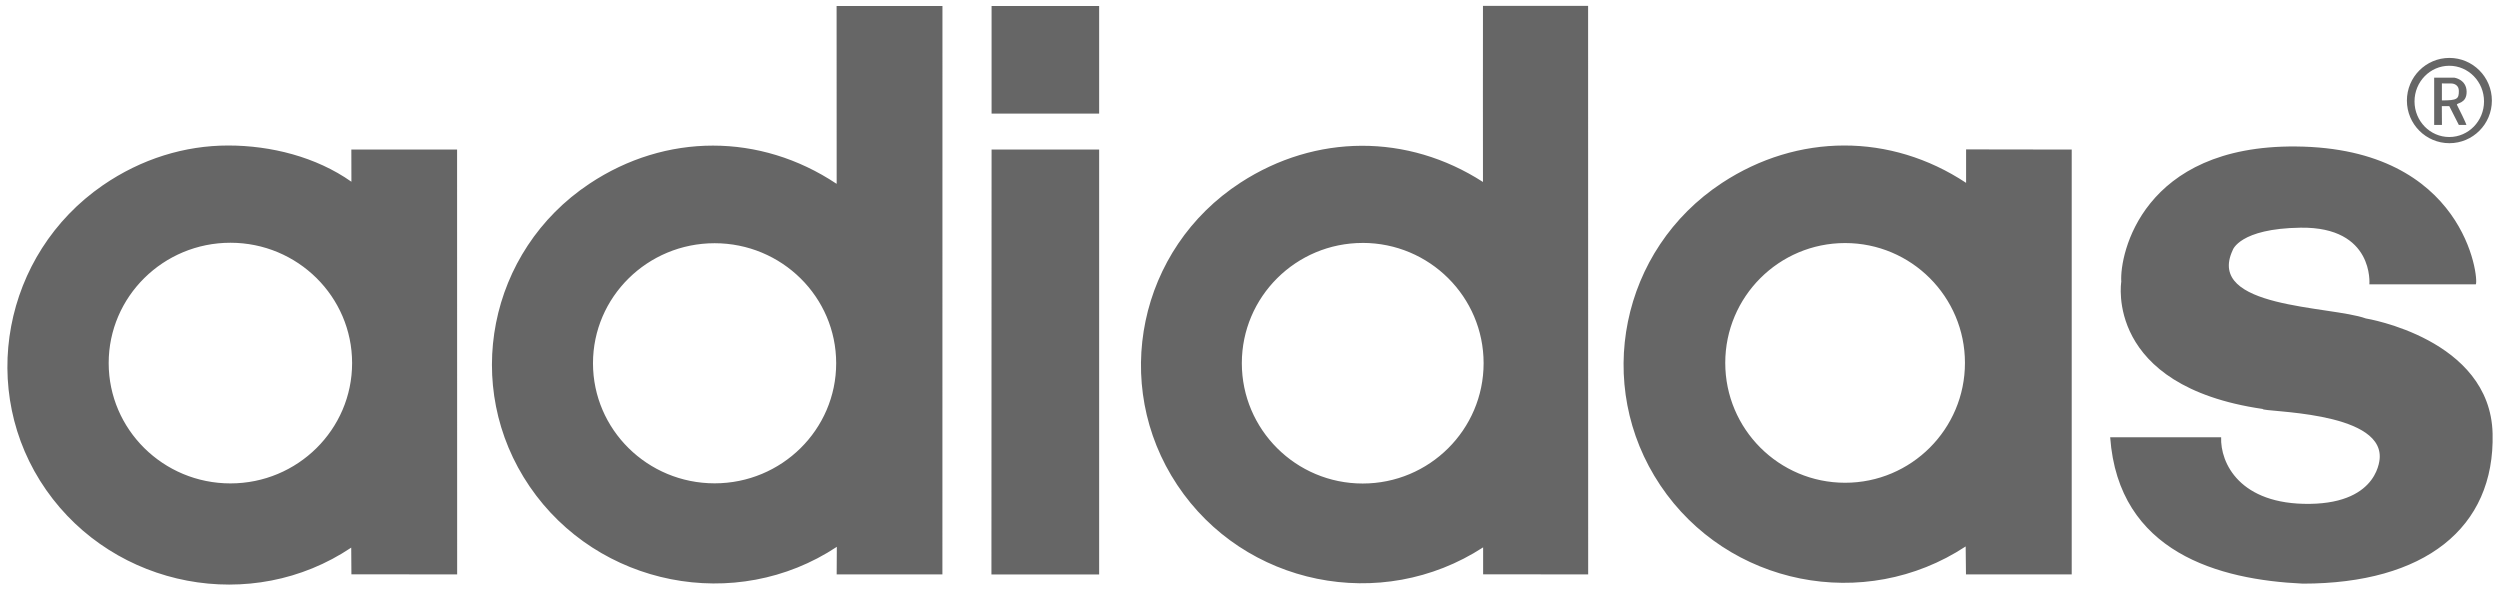
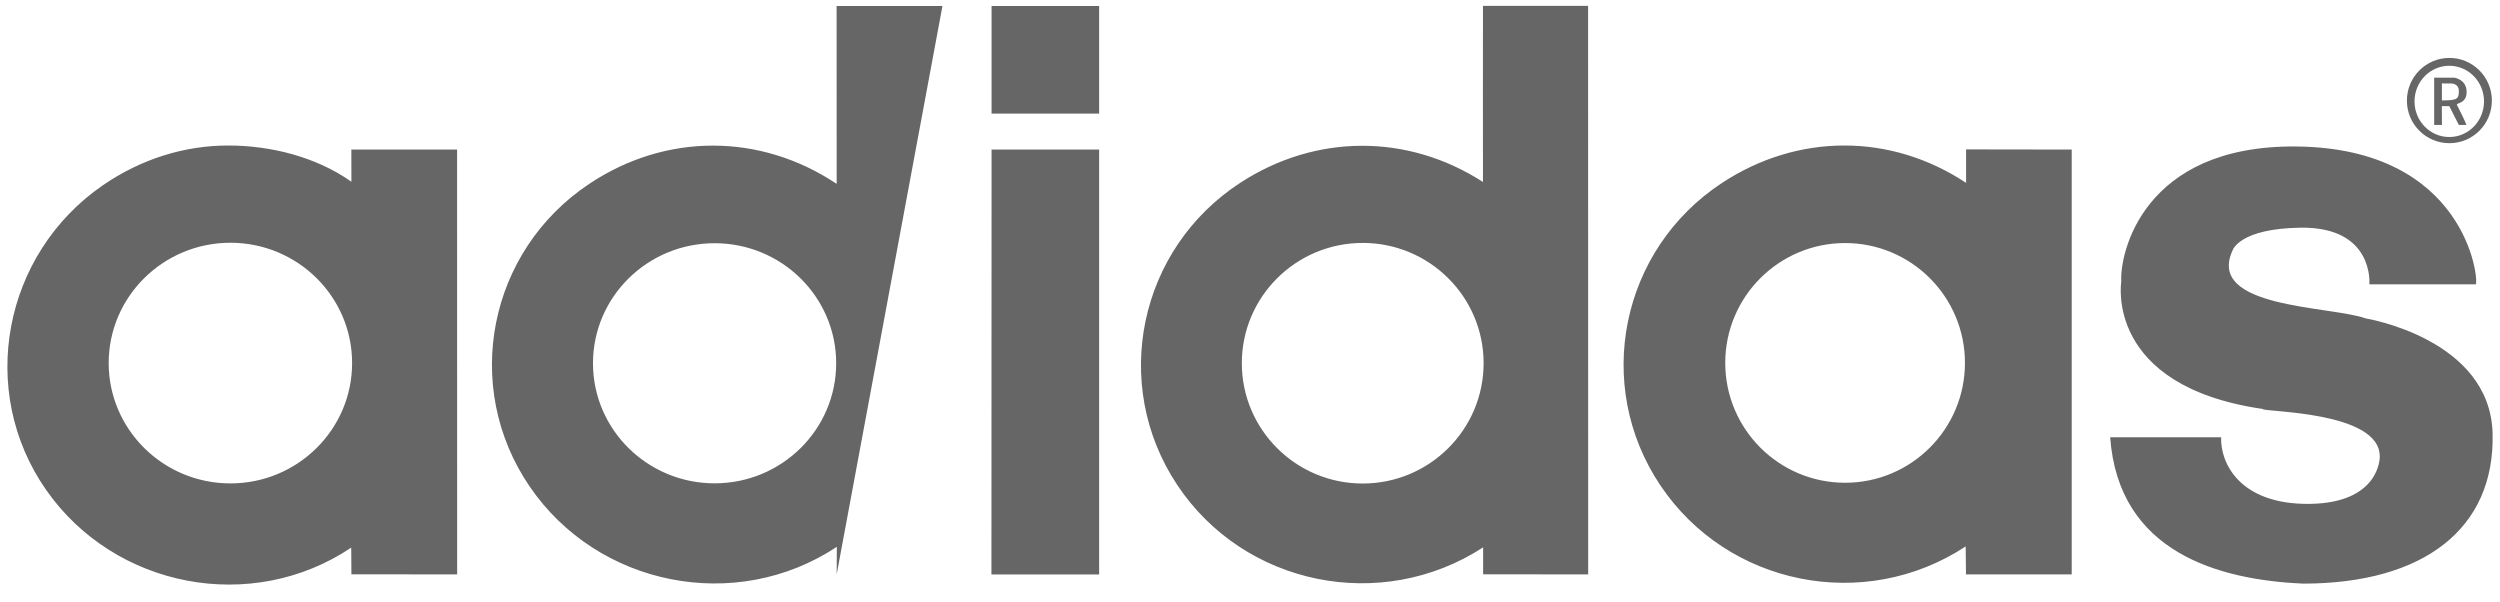
<svg xmlns="http://www.w3.org/2000/svg" width="108" height="26" viewBox="0 0 108 26" fill="none">
-   <path d="M9.863 6.286C7.985 6.285 6.106 6.859 4.44 8.006C0.133 10.974 -0.994 16.893 1.996 21.169C4.965 25.415 10.883 26.535 15.173 23.657L15.181 24.811L19.749 24.814L19.746 6.459H15.178L15.181 7.851C13.655 6.774 11.698 6.287 9.863 6.286ZM9.955 10.487C12.857 10.487 15.211 12.816 15.211 15.685C15.211 18.554 12.857 20.883 9.955 20.883C7.053 20.883 4.695 18.554 4.695 15.685C4.695 12.816 7.053 10.487 9.955 10.487ZM36.141 0.259L36.144 7.93L36.136 7.938C32.836 5.741 28.762 5.742 25.462 7.938C21.092 10.845 19.937 16.705 22.882 21.018C25.823 25.326 31.783 26.515 36.151 23.623L36.144 24.814H40.712L40.714 0.259H36.141L36.141 0.259ZM30.872 10.507C33.771 10.507 36.123 12.829 36.123 15.693C36.123 18.556 33.771 20.88 30.872 20.88C27.972 20.88 25.617 18.556 25.617 15.693C25.617 12.829 27.972 10.507 30.872 10.507ZM42.836 0.259V4.909H47.483V0.259H42.835H42.836ZM42.836 6.459L42.83 24.816H47.483V6.459H42.836V6.459ZM64.064 0.254C64.064 0.254 64.058 7.83 64.064 7.861C60.807 5.764 56.84 5.78 53.591 7.889C49.189 10.747 47.965 16.603 50.858 20.952C53.751 25.301 59.669 26.505 64.071 23.646V24.811L68.609 24.814L68.606 0.254H64.064ZM58.868 10.494C61.751 10.494 64.092 12.821 64.092 15.69C64.092 18.559 61.751 20.888 58.868 20.888C55.986 20.888 53.647 18.559 53.647 15.69C53.647 12.821 55.986 10.495 58.868 10.495V10.494ZM79.665 6.286C77.846 6.288 76.025 6.828 74.388 7.904C70.013 10.782 68.822 16.634 71.727 20.967C74.632 25.3 80.541 26.483 84.917 23.606L84.93 24.814H89.498V6.461L84.935 6.454V7.899C83.301 6.819 81.484 6.283 79.665 6.286ZM79.709 10.5C82.567 10.5 84.886 12.819 84.886 15.677C84.886 18.536 82.567 20.855 79.709 20.855C76.85 20.855 74.531 18.536 74.531 15.677C74.531 12.819 76.85 10.5 79.709 10.5H79.709ZM95.953 18.891C95.912 19.992 96.748 21.807 99.787 21.767C102.826 21.726 102.805 19.747 102.805 19.747C102.861 17.737 97.719 17.808 97.748 17.667C90.895 16.668 91.639 12.171 91.639 12.171C91.562 10.968 92.56 6.269 99.185 6.328C106.508 6.393 107.093 12.048 106.956 12.283H102.357C102.357 12.283 102.579 9.794 99.389 9.836C96.744 9.871 96.453 10.805 96.453 10.805C95.271 13.334 100.682 13.207 102.204 13.757C102.204 13.757 107.578 14.629 107.68 18.728C107.782 22.827 104.723 25.213 99.481 25.213C95.876 25.048 91.519 23.878 91.16 18.891H95.953V18.891ZM105.814 2.502C104.8 2.502 103.978 3.329 103.978 4.346C103.978 5.362 104.8 6.186 105.814 6.186C106.827 6.186 107.649 5.362 107.649 4.346C107.649 3.329 106.827 2.502 105.814 2.502ZM105.809 2.841C106.638 2.841 107.31 3.532 107.31 4.381C107.31 5.23 106.638 5.919 105.809 5.919C104.979 5.919 104.307 5.23 104.307 4.381C104.307 3.532 104.979 2.841 105.809 2.841ZM105.156 3.356V5.396H105.492L105.487 4.585H105.809L106.222 5.398L106.548 5.396C106.548 5.396 106.535 5.309 106.14 4.529C106.099 4.437 106.563 4.493 106.558 3.963C106.553 3.433 106.033 3.356 106.033 3.356H105.156V3.356ZM105.49 3.604L105.888 3.606C105.888 3.606 106.222 3.596 106.222 3.933C106.222 4.269 106.16 4.34 105.49 4.338V3.604H105.49Z" fill="#666666" />
+   <path d="M9.863 6.286C7.985 6.285 6.106 6.859 4.44 8.006C0.133 10.974 -0.994 16.893 1.996 21.169C4.965 25.415 10.883 26.535 15.173 23.657L15.181 24.811L19.749 24.814L19.746 6.459H15.178L15.181 7.851C13.655 6.774 11.698 6.287 9.863 6.286ZM9.955 10.487C12.857 10.487 15.211 12.816 15.211 15.685C15.211 18.554 12.857 20.883 9.955 20.883C7.053 20.883 4.695 18.554 4.695 15.685C4.695 12.816 7.053 10.487 9.955 10.487ZM36.141 0.259L36.144 7.93L36.136 7.938C32.836 5.741 28.762 5.742 25.462 7.938C21.092 10.845 19.937 16.705 22.882 21.018C25.823 25.326 31.783 26.515 36.151 23.623L36.144 24.814L40.714 0.259H36.141L36.141 0.259ZM30.872 10.507C33.771 10.507 36.123 12.829 36.123 15.693C36.123 18.556 33.771 20.88 30.872 20.88C27.972 20.88 25.617 18.556 25.617 15.693C25.617 12.829 27.972 10.507 30.872 10.507ZM42.836 0.259V4.909H47.483V0.259H42.835H42.836ZM42.836 6.459L42.83 24.816H47.483V6.459H42.836V6.459ZM64.064 0.254C64.064 0.254 64.058 7.83 64.064 7.861C60.807 5.764 56.84 5.78 53.591 7.889C49.189 10.747 47.965 16.603 50.858 20.952C53.751 25.301 59.669 26.505 64.071 23.646V24.811L68.609 24.814L68.606 0.254H64.064ZM58.868 10.494C61.751 10.494 64.092 12.821 64.092 15.69C64.092 18.559 61.751 20.888 58.868 20.888C55.986 20.888 53.647 18.559 53.647 15.69C53.647 12.821 55.986 10.495 58.868 10.495V10.494ZM79.665 6.286C77.846 6.288 76.025 6.828 74.388 7.904C70.013 10.782 68.822 16.634 71.727 20.967C74.632 25.3 80.541 26.483 84.917 23.606L84.93 24.814H89.498V6.461L84.935 6.454V7.899C83.301 6.819 81.484 6.283 79.665 6.286ZM79.709 10.5C82.567 10.5 84.886 12.819 84.886 15.677C84.886 18.536 82.567 20.855 79.709 20.855C76.85 20.855 74.531 18.536 74.531 15.677C74.531 12.819 76.85 10.5 79.709 10.5H79.709ZM95.953 18.891C95.912 19.992 96.748 21.807 99.787 21.767C102.826 21.726 102.805 19.747 102.805 19.747C102.861 17.737 97.719 17.808 97.748 17.667C90.895 16.668 91.639 12.171 91.639 12.171C91.562 10.968 92.56 6.269 99.185 6.328C106.508 6.393 107.093 12.048 106.956 12.283H102.357C102.357 12.283 102.579 9.794 99.389 9.836C96.744 9.871 96.453 10.805 96.453 10.805C95.271 13.334 100.682 13.207 102.204 13.757C102.204 13.757 107.578 14.629 107.68 18.728C107.782 22.827 104.723 25.213 99.481 25.213C95.876 25.048 91.519 23.878 91.16 18.891H95.953V18.891ZM105.814 2.502C104.8 2.502 103.978 3.329 103.978 4.346C103.978 5.362 104.8 6.186 105.814 6.186C106.827 6.186 107.649 5.362 107.649 4.346C107.649 3.329 106.827 2.502 105.814 2.502ZM105.809 2.841C106.638 2.841 107.31 3.532 107.31 4.381C107.31 5.23 106.638 5.919 105.809 5.919C104.979 5.919 104.307 5.23 104.307 4.381C104.307 3.532 104.979 2.841 105.809 2.841ZM105.156 3.356V5.396H105.492L105.487 4.585H105.809L106.222 5.398L106.548 5.396C106.548 5.396 106.535 5.309 106.14 4.529C106.099 4.437 106.563 4.493 106.558 3.963C106.553 3.433 106.033 3.356 106.033 3.356H105.156V3.356ZM105.49 3.604L105.888 3.606C105.888 3.606 106.222 3.596 106.222 3.933C106.222 4.269 106.16 4.34 105.49 4.338V3.604H105.49Z" fill="#666666" />
</svg>